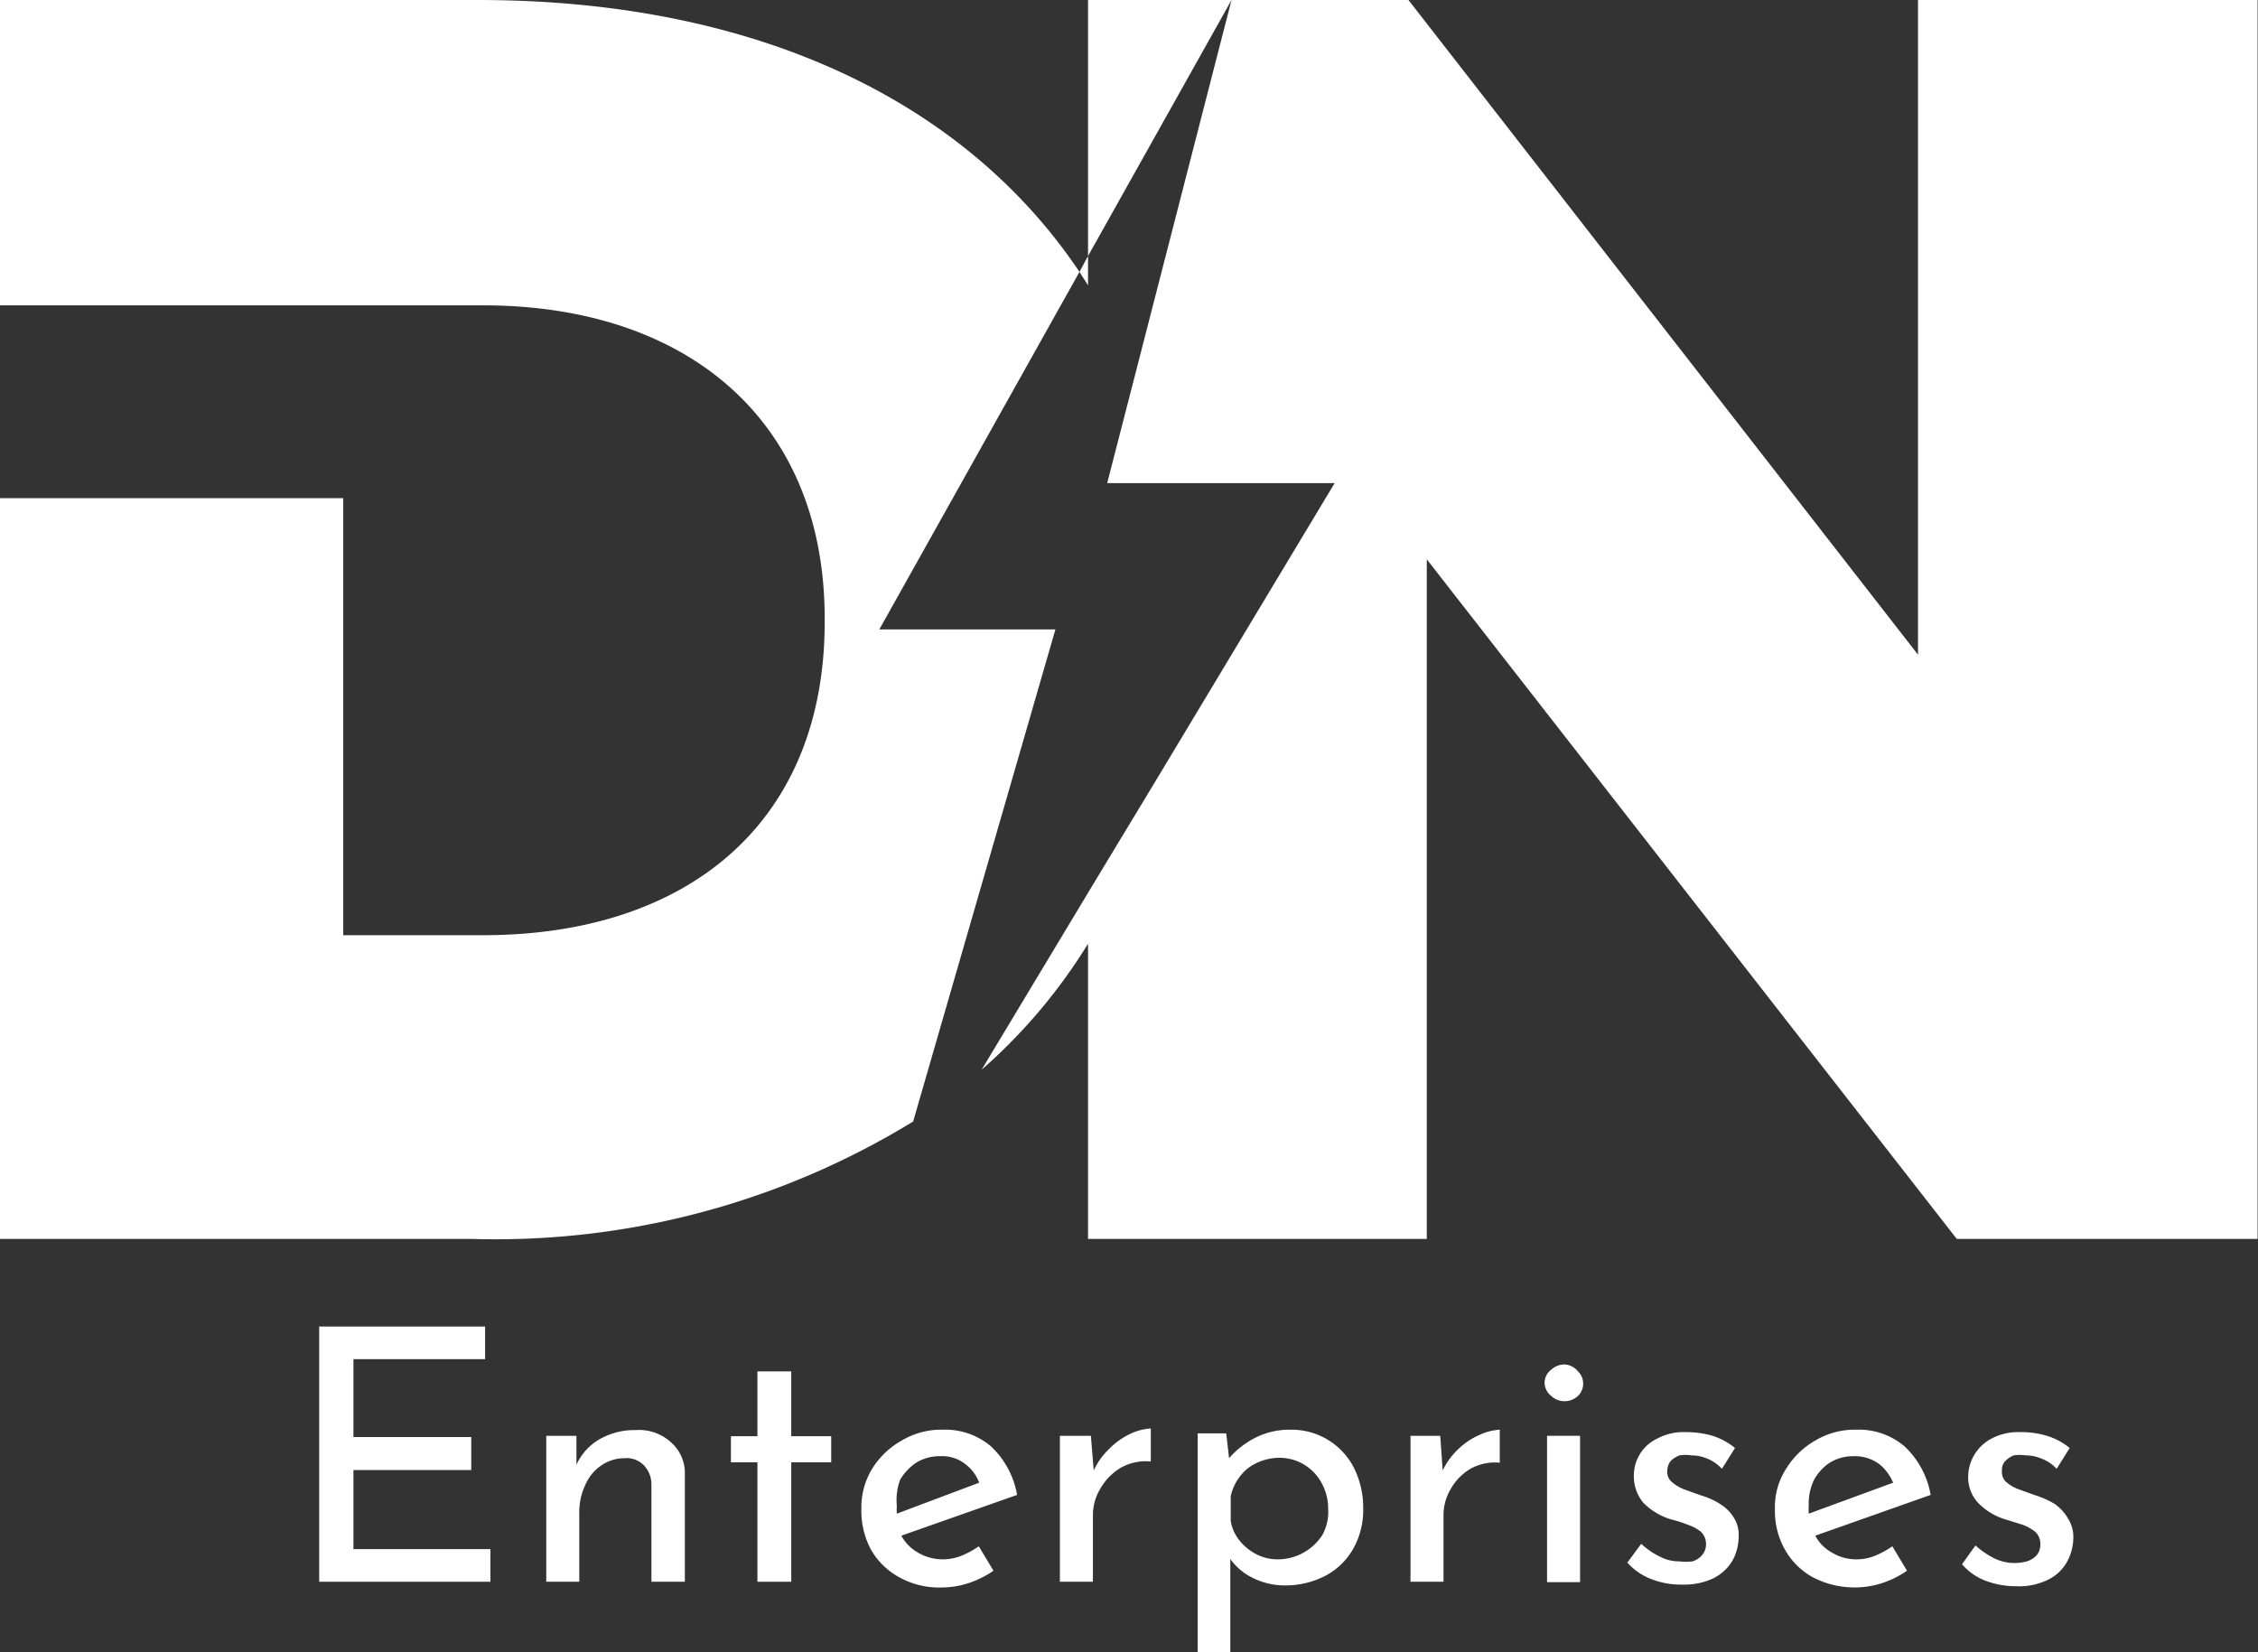
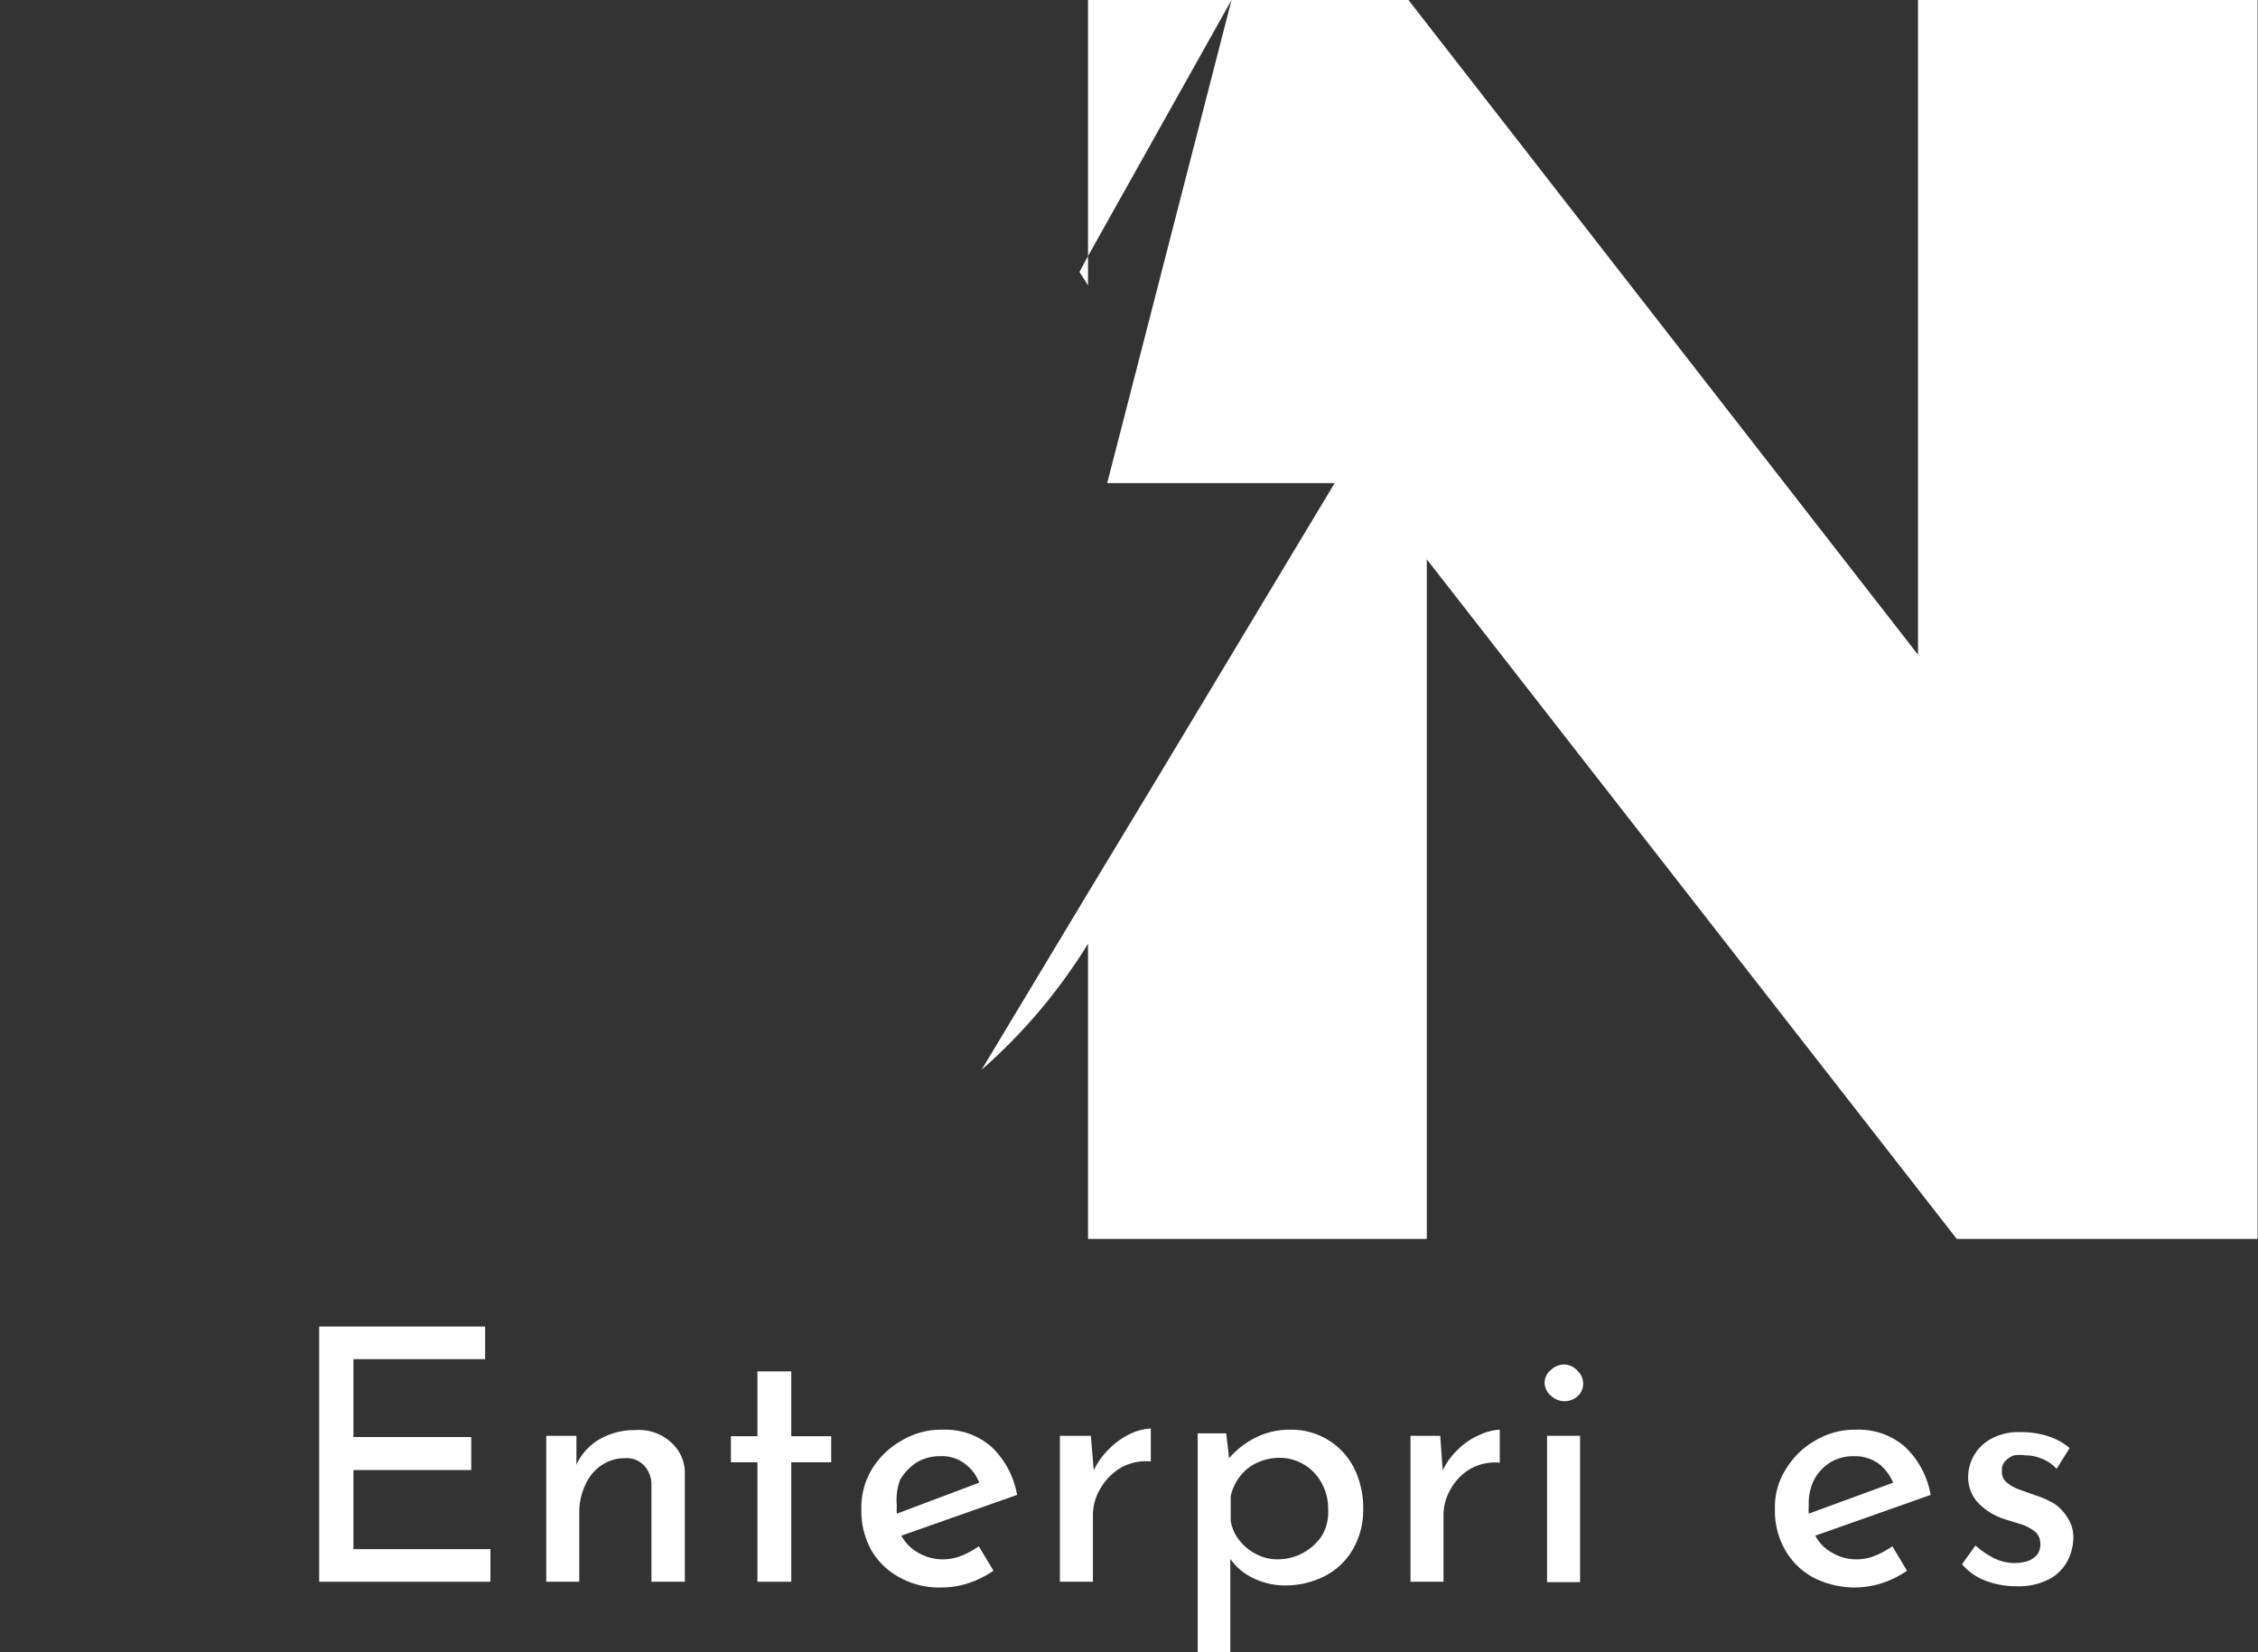
<svg xmlns="http://www.w3.org/2000/svg" viewBox="0 0 55.39 40.53">
  <rect x="0" y="0" width="55.39" height="40.53" fill="#333333" stroke="none" />
  <defs>
    <style>.cls-1{fill:#fff;}</style>
  </defs>
  <g id="Layer_2" data-name="Layer 2">
    <g id="Layer_1-2" data-name="Layer 1">
-       <path class="cls-1" d="M11.72,0H0V7.49H8.42v0h3.43c5,0,8.38,2.82,8.38,7.68v.09c0,4.9-3.34,7.68-8.38,7.68H8.42V12.22H0V30.39H11.55A19.61,19.61,0,0,0,22.4,27.51l3.49-12.07H21.57l4.91-8.77C23.72,2.55,18.65,0,11.72,0Z" />
      <polygon class="cls-1" points="26.69 6.28 30.21 0 26.69 0 26.69 6.28" />
      <path class="cls-1" d="M47.05,0V16.06L34.55,0H30.21L27.83,9.25l-.67,2.6h5.58L28.4,19.07h0L26.69,21.9l-2.61,4.34a13.55,13.55,0,0,0,2.61-3.09v7.24H35V13.72L48,30.39h7.38V0Z" />
      <path class="cls-1" d="M26.69,7V6.28l-.21.39Z" />
      <polygon class="cls-1" points="30.21 0 30.21 0 30.21 0 30.21 0" />
      <polygon class="cls-1" points="8.67 36.06 11.56 36.06 11.56 35.25 8.67 35.25 8.67 33.34 11.9 33.34 11.9 32.54 7.83 32.54 7.83 38.8 12.03 38.8 12.03 38 8.67 38 8.67 36.06" />
      <path class="cls-1" d="M15.59,35.08a1.72,1.72,0,0,0-.91.24,1.38,1.38,0,0,0-.54.61l0-.71h-.74V38.8h.81V37.12a1.57,1.57,0,0,1,.15-.7,1.1,1.1,0,0,1,.4-.48,1,1,0,0,1,.55-.17.59.59,0,0,1,.5.19.68.68,0,0,1,.17.47V38.8h.82V36.15a1,1,0,0,0-.34-.77A1.16,1.16,0,0,0,15.59,35.08Z" />
      <polygon class="cls-1" points="19.41 33.64 18.58 33.64 18.58 35.23 17.93 35.23 17.93 35.87 18.58 35.87 18.58 38.8 19.41 38.8 19.41 35.87 20.39 35.87 20.39 35.23 19.41 35.23 19.41 33.64" />
      <path class="cls-1" d="M24.31,35.48a1.73,1.73,0,0,0-1.18-.41,1.89,1.89,0,0,0-1,.26,2,2,0,0,0-.73.69,1.81,1.81,0,0,0-.27,1,2,2,0,0,0,.24,1,1.78,1.78,0,0,0,.69.67,2,2,0,0,0,1.05.25,2.08,2.08,0,0,0,.66-.11,2.41,2.41,0,0,0,.6-.3l-.36-.6a2.13,2.13,0,0,1-.42.23,1.22,1.22,0,0,1-.46.09,1.18,1.18,0,0,1-.62-.17,1.05,1.05,0,0,1-.4-.41l2.84-1A2.13,2.13,0,0,0,24.31,35.48Zm-2.23.82a1.3,1.3,0,0,1,.41-.43,1.11,1.11,0,0,1,.58-.15.92.92,0,0,1,.63.21,1,1,0,0,1,.32.44L22,37.13a1.11,1.11,0,0,1,0-.19A1.44,1.44,0,0,1,22.08,36.3Z" />
      <path class="cls-1" d="M27.2,35.55a1.71,1.71,0,0,0-.37.52l-.07-.85H26V38.8h.81V37.17a1.25,1.25,0,0,1,.18-.65A1.41,1.41,0,0,1,27.5,36a1.25,1.25,0,0,1,.73-.15l0-.81a1.37,1.37,0,0,0-.5.13A1.82,1.82,0,0,0,27.2,35.55Z" />
      <path class="cls-1" d="M32.56,35.31a1.73,1.73,0,0,0-.9-.24,1.86,1.86,0,0,0-.89.21,2.1,2.1,0,0,0-.62.49l-.07-.61h-.7v5.37h.8V38.24a1.44,1.44,0,0,0,.54.46,1.76,1.76,0,0,0,.78.19,2.13,2.13,0,0,0,1-.23,1.69,1.69,0,0,0,.69-.66,1.93,1.93,0,0,0,.25-1,2.19,2.19,0,0,0-.23-1A1.72,1.72,0,0,0,32.56,35.31Zm-.12,2.34a1.3,1.3,0,0,1-1.1.6h0a1.12,1.12,0,0,1-.53-.13,1.23,1.23,0,0,1-.41-.34,1,1,0,0,1-.21-.48v-.6a1.22,1.22,0,0,1,.24-.5,1.07,1.07,0,0,1,.41-.32,1.32,1.32,0,0,1,.57-.12,1.17,1.17,0,0,1,1,.6,1.29,1.29,0,0,1,.17.65A1.17,1.17,0,0,1,32.44,37.65Z" />
      <path class="cls-1" d="M35.77,35.55a1.74,1.74,0,0,0-.38.52l-.06-.85H34.6V38.8h.81V37.17a1.25,1.25,0,0,1,.18-.65,1.33,1.33,0,0,1,.48-.49,1.23,1.23,0,0,1,.72-.15l0-.81a1.37,1.37,0,0,0-.5.13A1.71,1.71,0,0,0,35.77,35.55Z" />
      <path class="cls-1" d="M38.38,33.47a.48.48,0,0,0-.33.13.4.4,0,0,0-.16.32.42.42,0,0,0,.16.32.48.48,0,0,0,.66,0l0,0a.42.42,0,0,0,0-.6A.46.46,0,0,0,38.38,33.47Z" />
      <rect class="cls-1" x="37.95" y="35.22" width="0.81" height="3.59" />
-       <path class="cls-1" d="M42.19,36.89a1.82,1.82,0,0,0-.47-.21l-.39-.14a1,1,0,0,1-.31-.18.32.32,0,0,1-.12-.29.4.4,0,0,1,.08-.23.64.64,0,0,1,.22-.14.92.92,0,0,1,.29,0,1,1,0,0,1,.39.08,1,1,0,0,1,.36.25l.32-.51a1.64,1.64,0,0,0-.55-.3,2.31,2.31,0,0,0-.67-.09,1.35,1.35,0,0,0-.69.16,1,1,0,0,0-.57.94,1,1,0,0,0,.23.63,1.6,1.6,0,0,0,.68.41,3.31,3.31,0,0,1,.41.13,1.09,1.09,0,0,1,.32.17.42.42,0,0,1,.13.31.41.41,0,0,1-.1.27.51.51,0,0,1-.23.15,1.22,1.22,0,0,1-.32,0,1,1,0,0,1-.47-.11,1.87,1.87,0,0,1-.47-.32l-.34.46a1.5,1.5,0,0,0,.6.41,2,2,0,0,0,.74.13,1.67,1.67,0,0,0,.78-.16,1.13,1.13,0,0,0,.46-.43,1.24,1.24,0,0,0,.15-.6.77.77,0,0,0-.13-.47A1,1,0,0,0,42.19,36.89Z" />
      <path class="cls-1" d="M46.72,35.48a1.73,1.73,0,0,0-1.18-.41,1.89,1.89,0,0,0-1,.26,2,2,0,0,0-.72.69,1.73,1.73,0,0,0-.28,1,1.92,1.92,0,0,0,.25,1,1.75,1.75,0,0,0,.68.67,2.21,2.21,0,0,0,1.71.14,2.41,2.41,0,0,0,.6-.3l-.36-.6a2.13,2.13,0,0,1-.42.23,1.17,1.17,0,0,1-.45.09,1.15,1.15,0,0,1-.62-.17,1,1,0,0,1-.4-.41l2.83-1A2.13,2.13,0,0,0,46.72,35.48Zm-2.22.82a1.17,1.17,0,0,1,.4-.43,1.11,1.11,0,0,1,.58-.15,1,1,0,0,1,.64.21,1.19,1.19,0,0,1,.32.44l-2.07.76a1.11,1.11,0,0,1,0-.19A1.32,1.32,0,0,1,44.5,36.3Z" />
      <path class="cls-1" d="M50.4,36.89a2.18,2.18,0,0,0-.47-.21l-.39-.14a1,1,0,0,1-.32-.18.33.33,0,0,1-.11-.29.3.3,0,0,1,.08-.23.6.6,0,0,1,.21-.14,1,1,0,0,1,.29,0,1,1,0,0,1,.39.08.94.94,0,0,1,.37.25l.32-.51a1.59,1.59,0,0,0-.56-.3,2.19,2.19,0,0,0-.66-.09,1.39,1.39,0,0,0-.7.16,1.07,1.07,0,0,0-.57.94.92.92,0,0,0,.24.63,1.56,1.56,0,0,0,.67.41l.42.13a1.17,1.17,0,0,1,.31.17.39.39,0,0,1,.13.31.4.4,0,0,1-.09.27.55.55,0,0,1-.24.15,1.14,1.14,0,0,1-.79-.07,2.06,2.06,0,0,1-.47-.32l-.33.46a1.4,1.4,0,0,0,.59.41,2.1,2.1,0,0,0,.74.13,1.61,1.61,0,0,0,.78-.16,1.07,1.07,0,0,0,.46-.43,1.25,1.25,0,0,0,.16-.6.84.84,0,0,0-.13-.47A1.12,1.12,0,0,0,50.4,36.89Z" />
    </g>
  </g>
</svg>